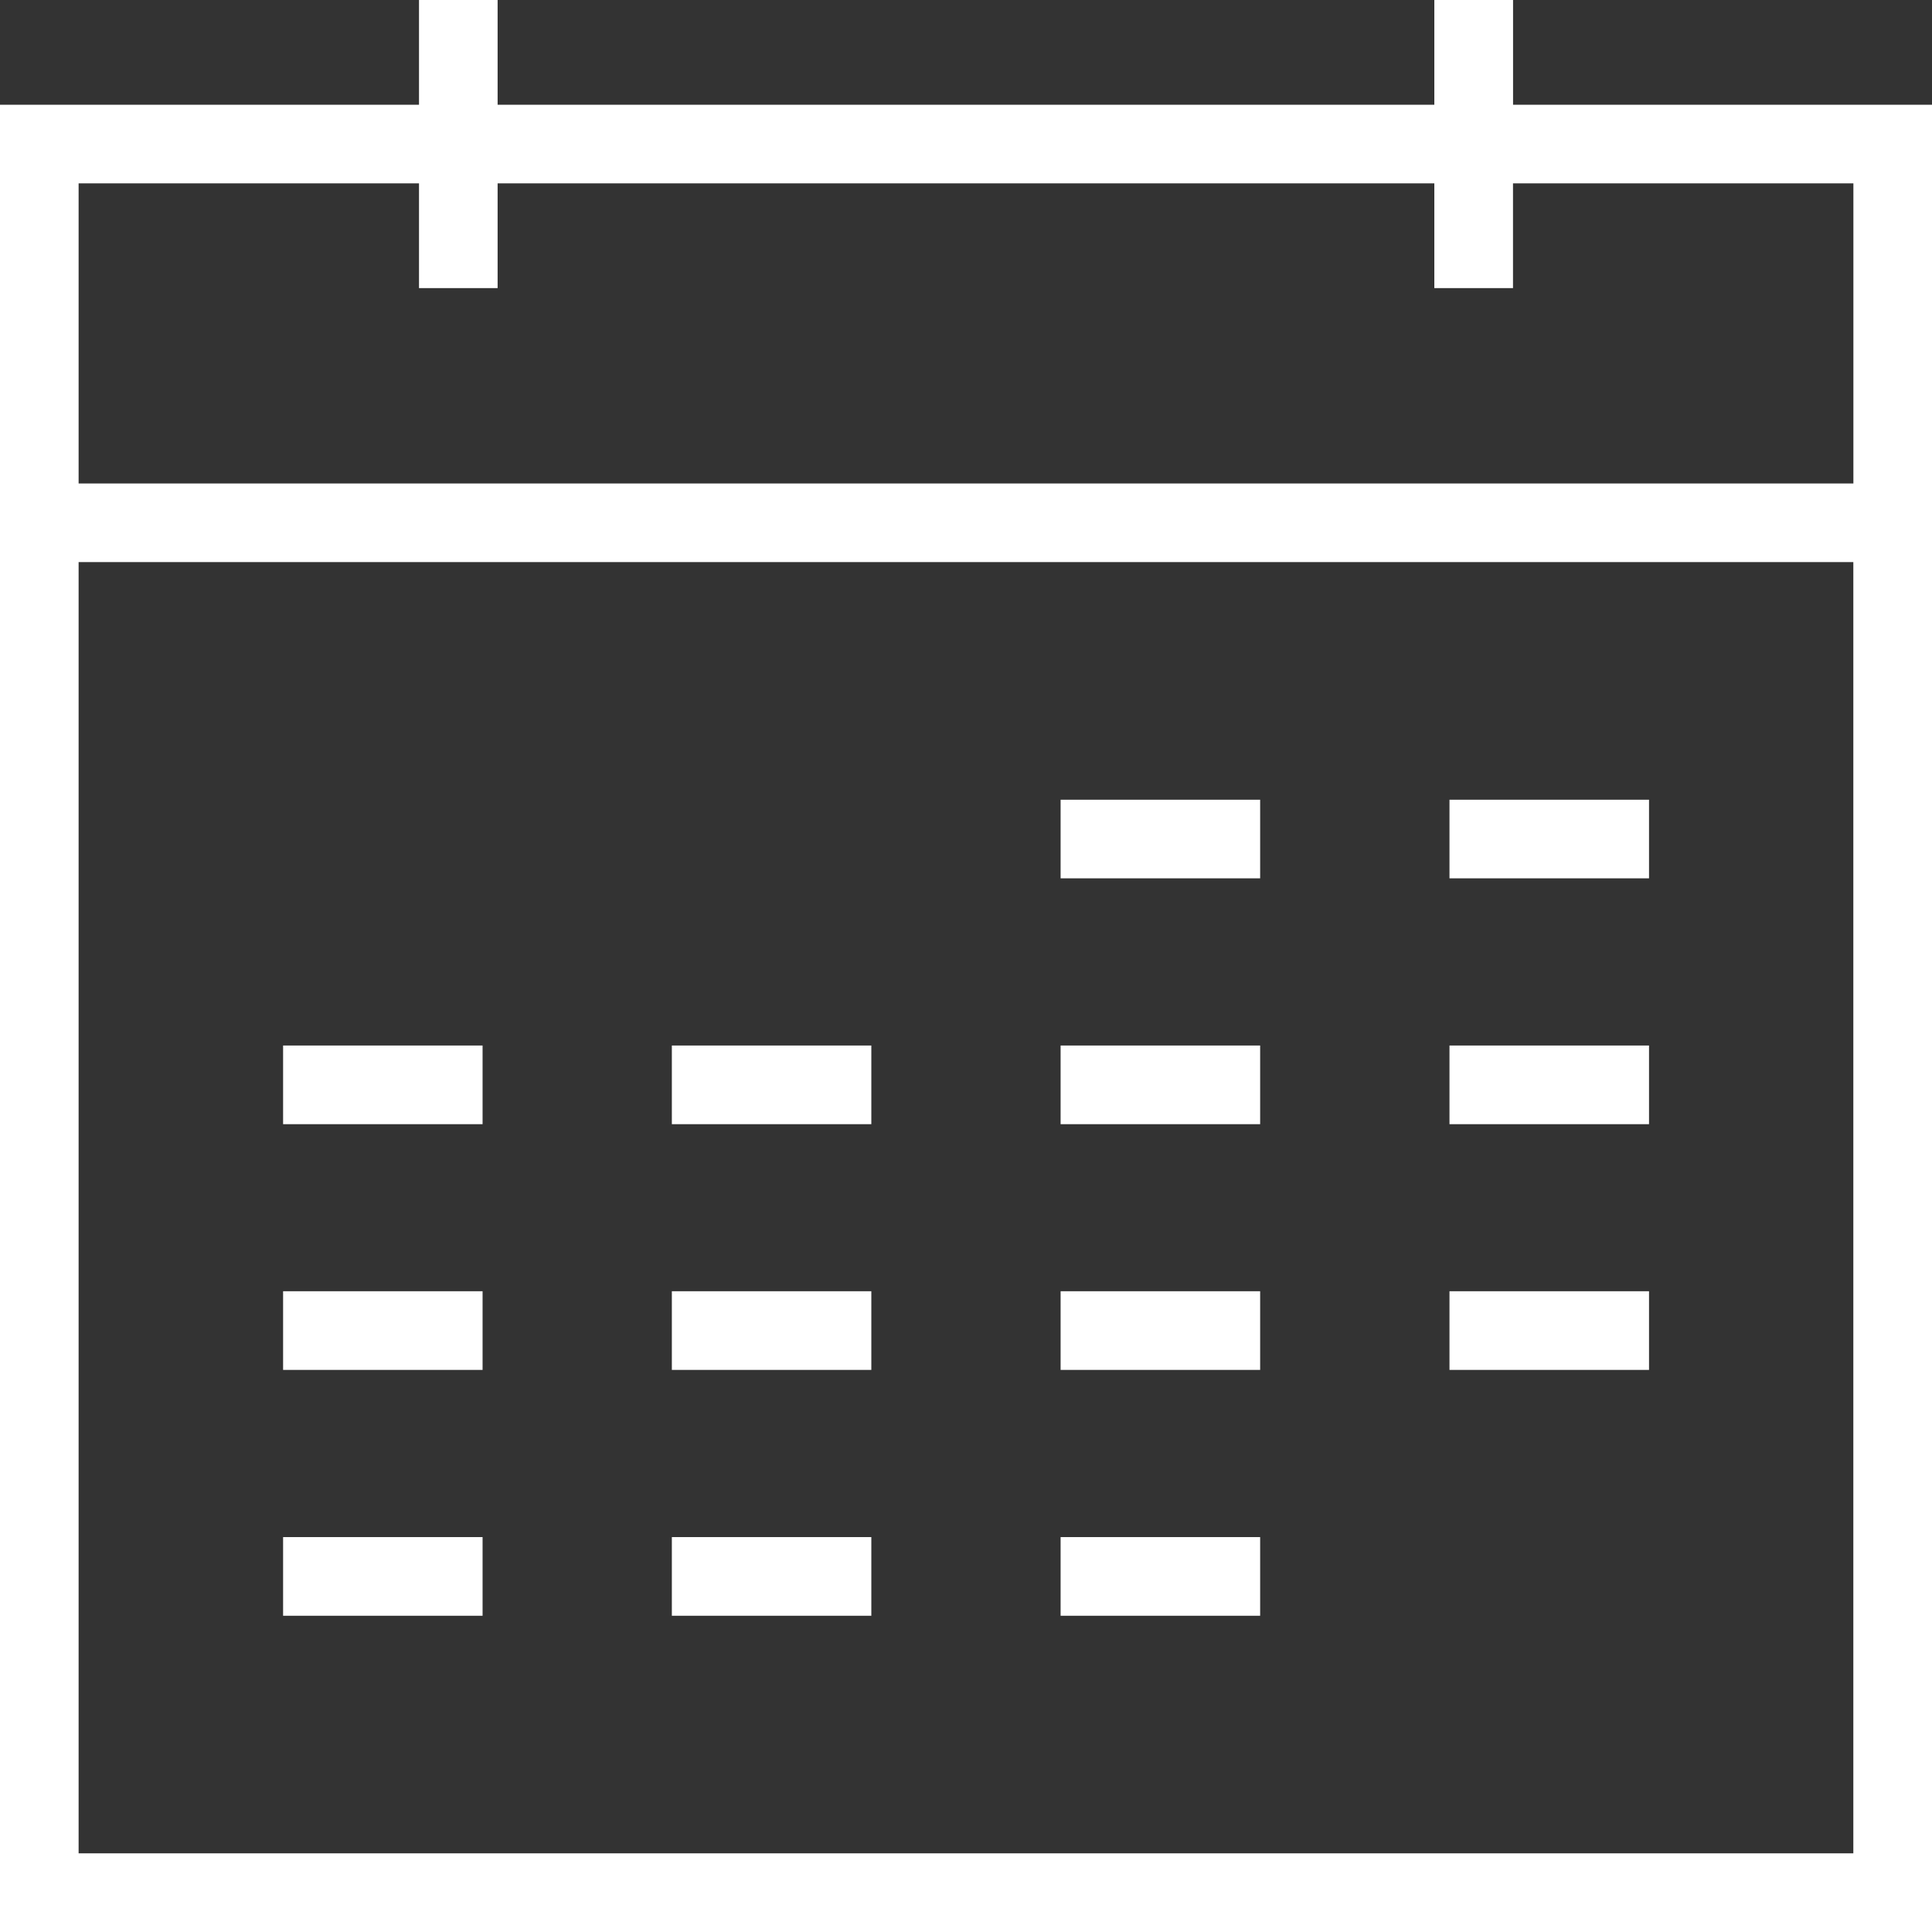
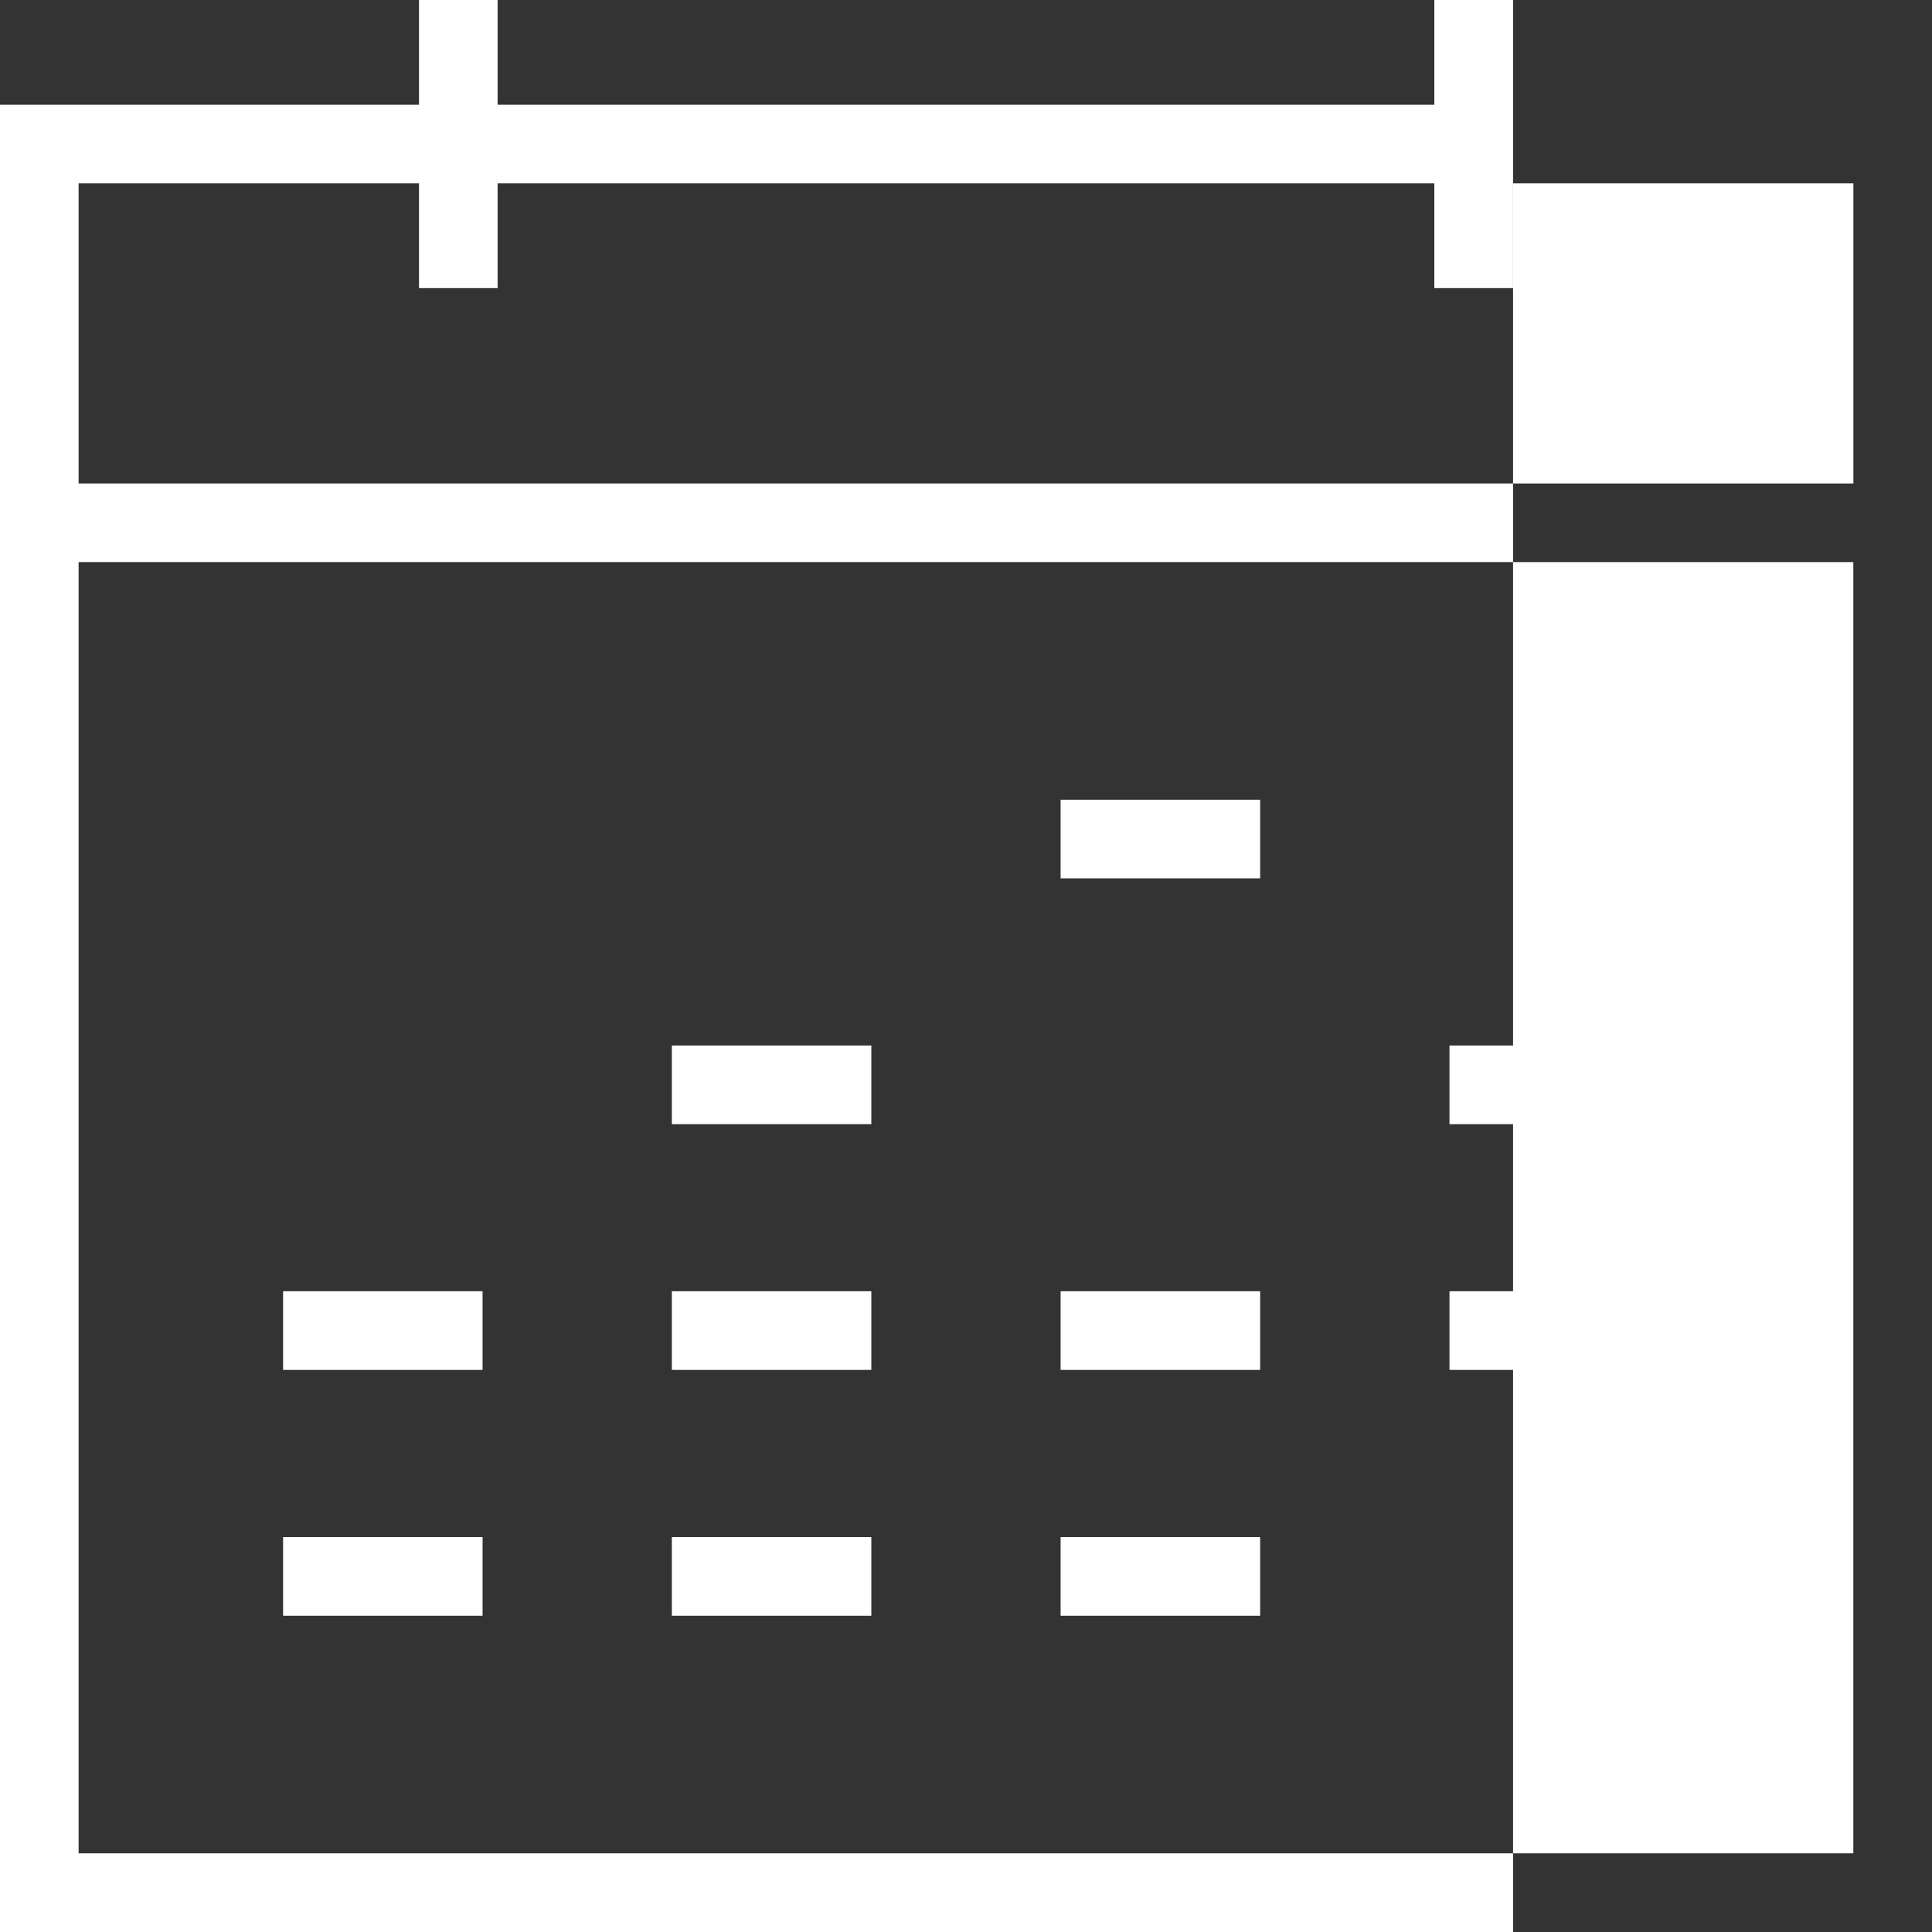
<svg xmlns="http://www.w3.org/2000/svg" id="Capa_1" data-name="Capa 1" width="32" height="32" viewBox="0 0 32 32">
  <rect x="0" y="0" width="32" height="32" fill="#333333" stroke="none" />
-   <path d="M0,32h32V1.735h-6.939V0h-1.304v1.735h-15.515V0h-1.302v1.735H0v30.265ZM1.302,3.037h5.638v1.735h1.302v-1.735h15.515v1.735h1.303v-1.735h5.638v4.971H1.302V3.037ZM1.302,9.31h29.395v21.387H1.302V9.31Z" fill="#fff" />
-   <rect x="4.689" y="17.317" width="3.304" height="1.303" fill="#fff" />
+   <path d="M0,32h32h-6.939V0h-1.304v1.735h-15.515V0h-1.302v1.735H0v30.265ZM1.302,3.037h5.638v1.735h1.302v-1.735h15.515v1.735h1.303v-1.735h5.638v4.971H1.302V3.037ZM1.302,9.31h29.395v21.387H1.302V9.31Z" fill="#fff" />
  <rect x="4.689" y="21.387" width="3.304" height="1.303" fill="#fff" />
  <rect x="4.689" y="25.459" width="3.304" height="1.303" fill="#fff" />
  <rect x="11.128" y="17.317" width="3.304" height="1.303" fill="#fff" />
  <rect x="11.128" y="21.387" width="3.304" height="1.303" fill="#fff" />
  <rect x="11.128" y="25.459" width="3.304" height="1.303" fill="#fff" />
  <rect x="17.567" y="13.246" width="3.305" height="1.302" fill="#fff" />
-   <rect x="17.567" y="17.317" width="3.305" height="1.303" fill="#fff" />
  <rect x="17.567" y="21.387" width="3.305" height="1.303" fill="#fff" />
  <rect x="17.567" y="25.459" width="3.305" height="1.303" fill="#fff" />
-   <rect x="24.008" y="13.246" width="3.305" height="1.302" fill="#fff" />
  <rect x="24.008" y="17.317" width="3.305" height="1.303" fill="#fff" />
  <rect x="24.008" y="21.387" width="3.305" height="1.303" fill="#fff" />
</svg>